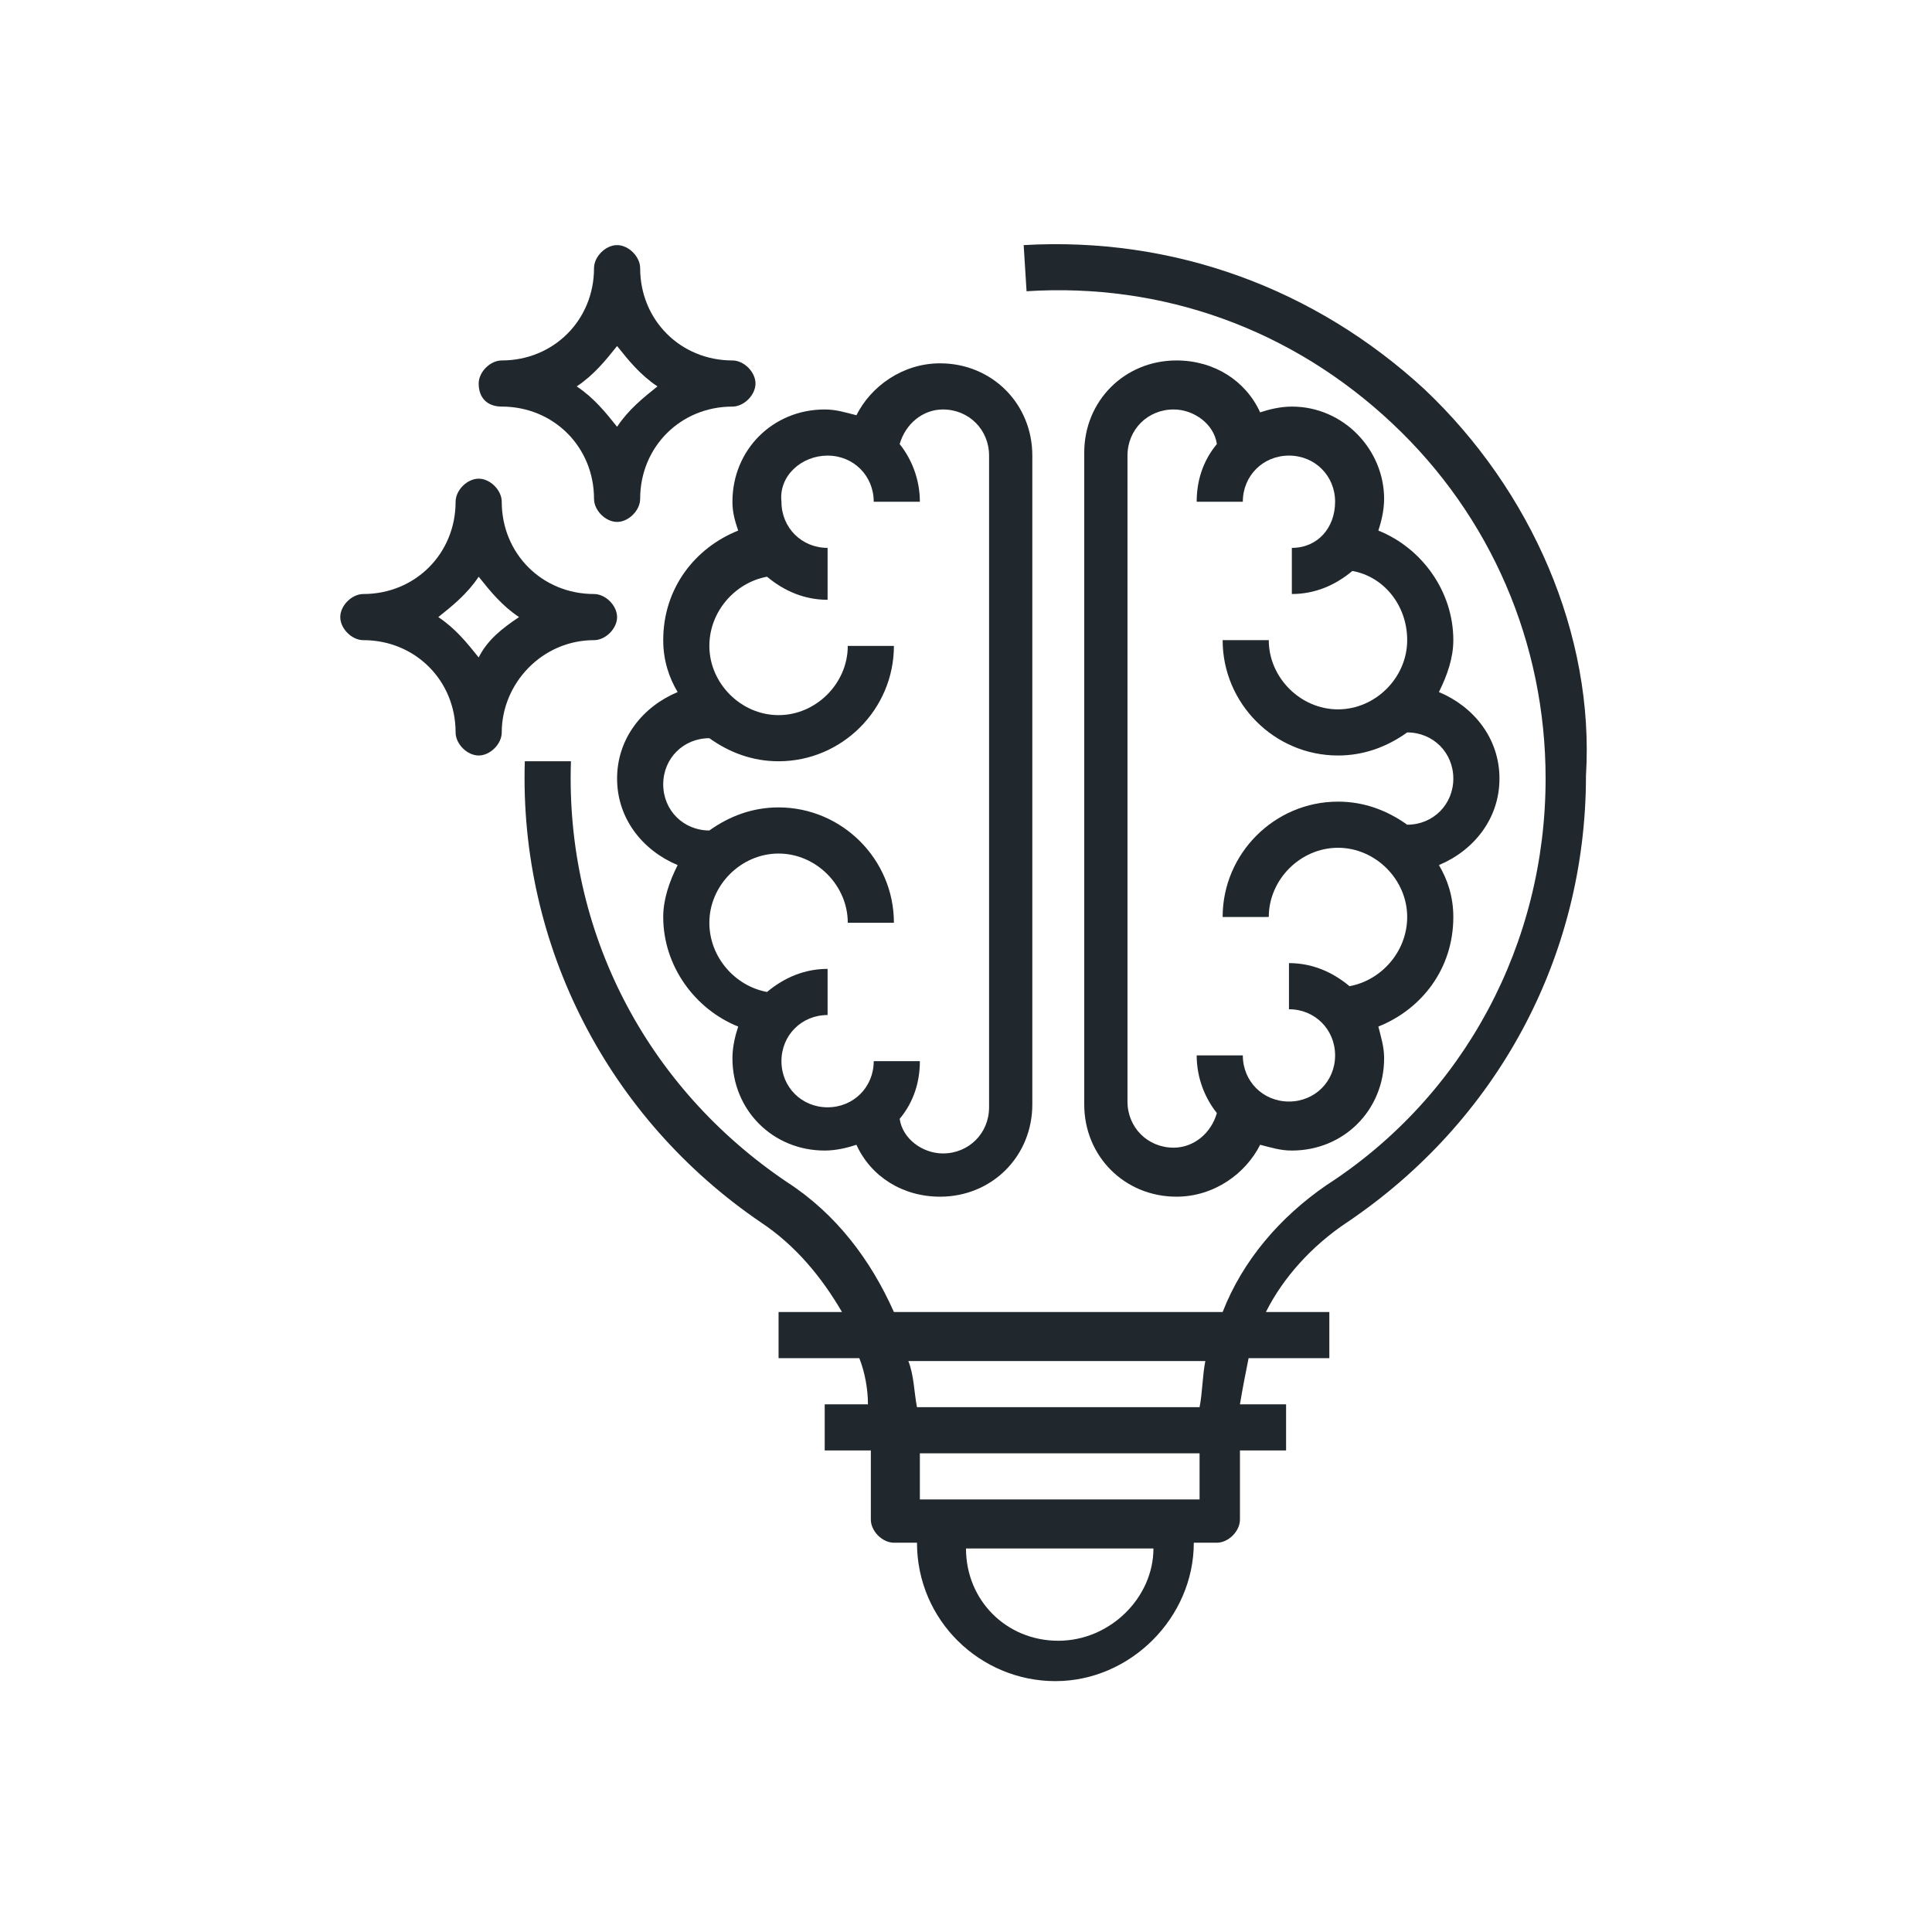
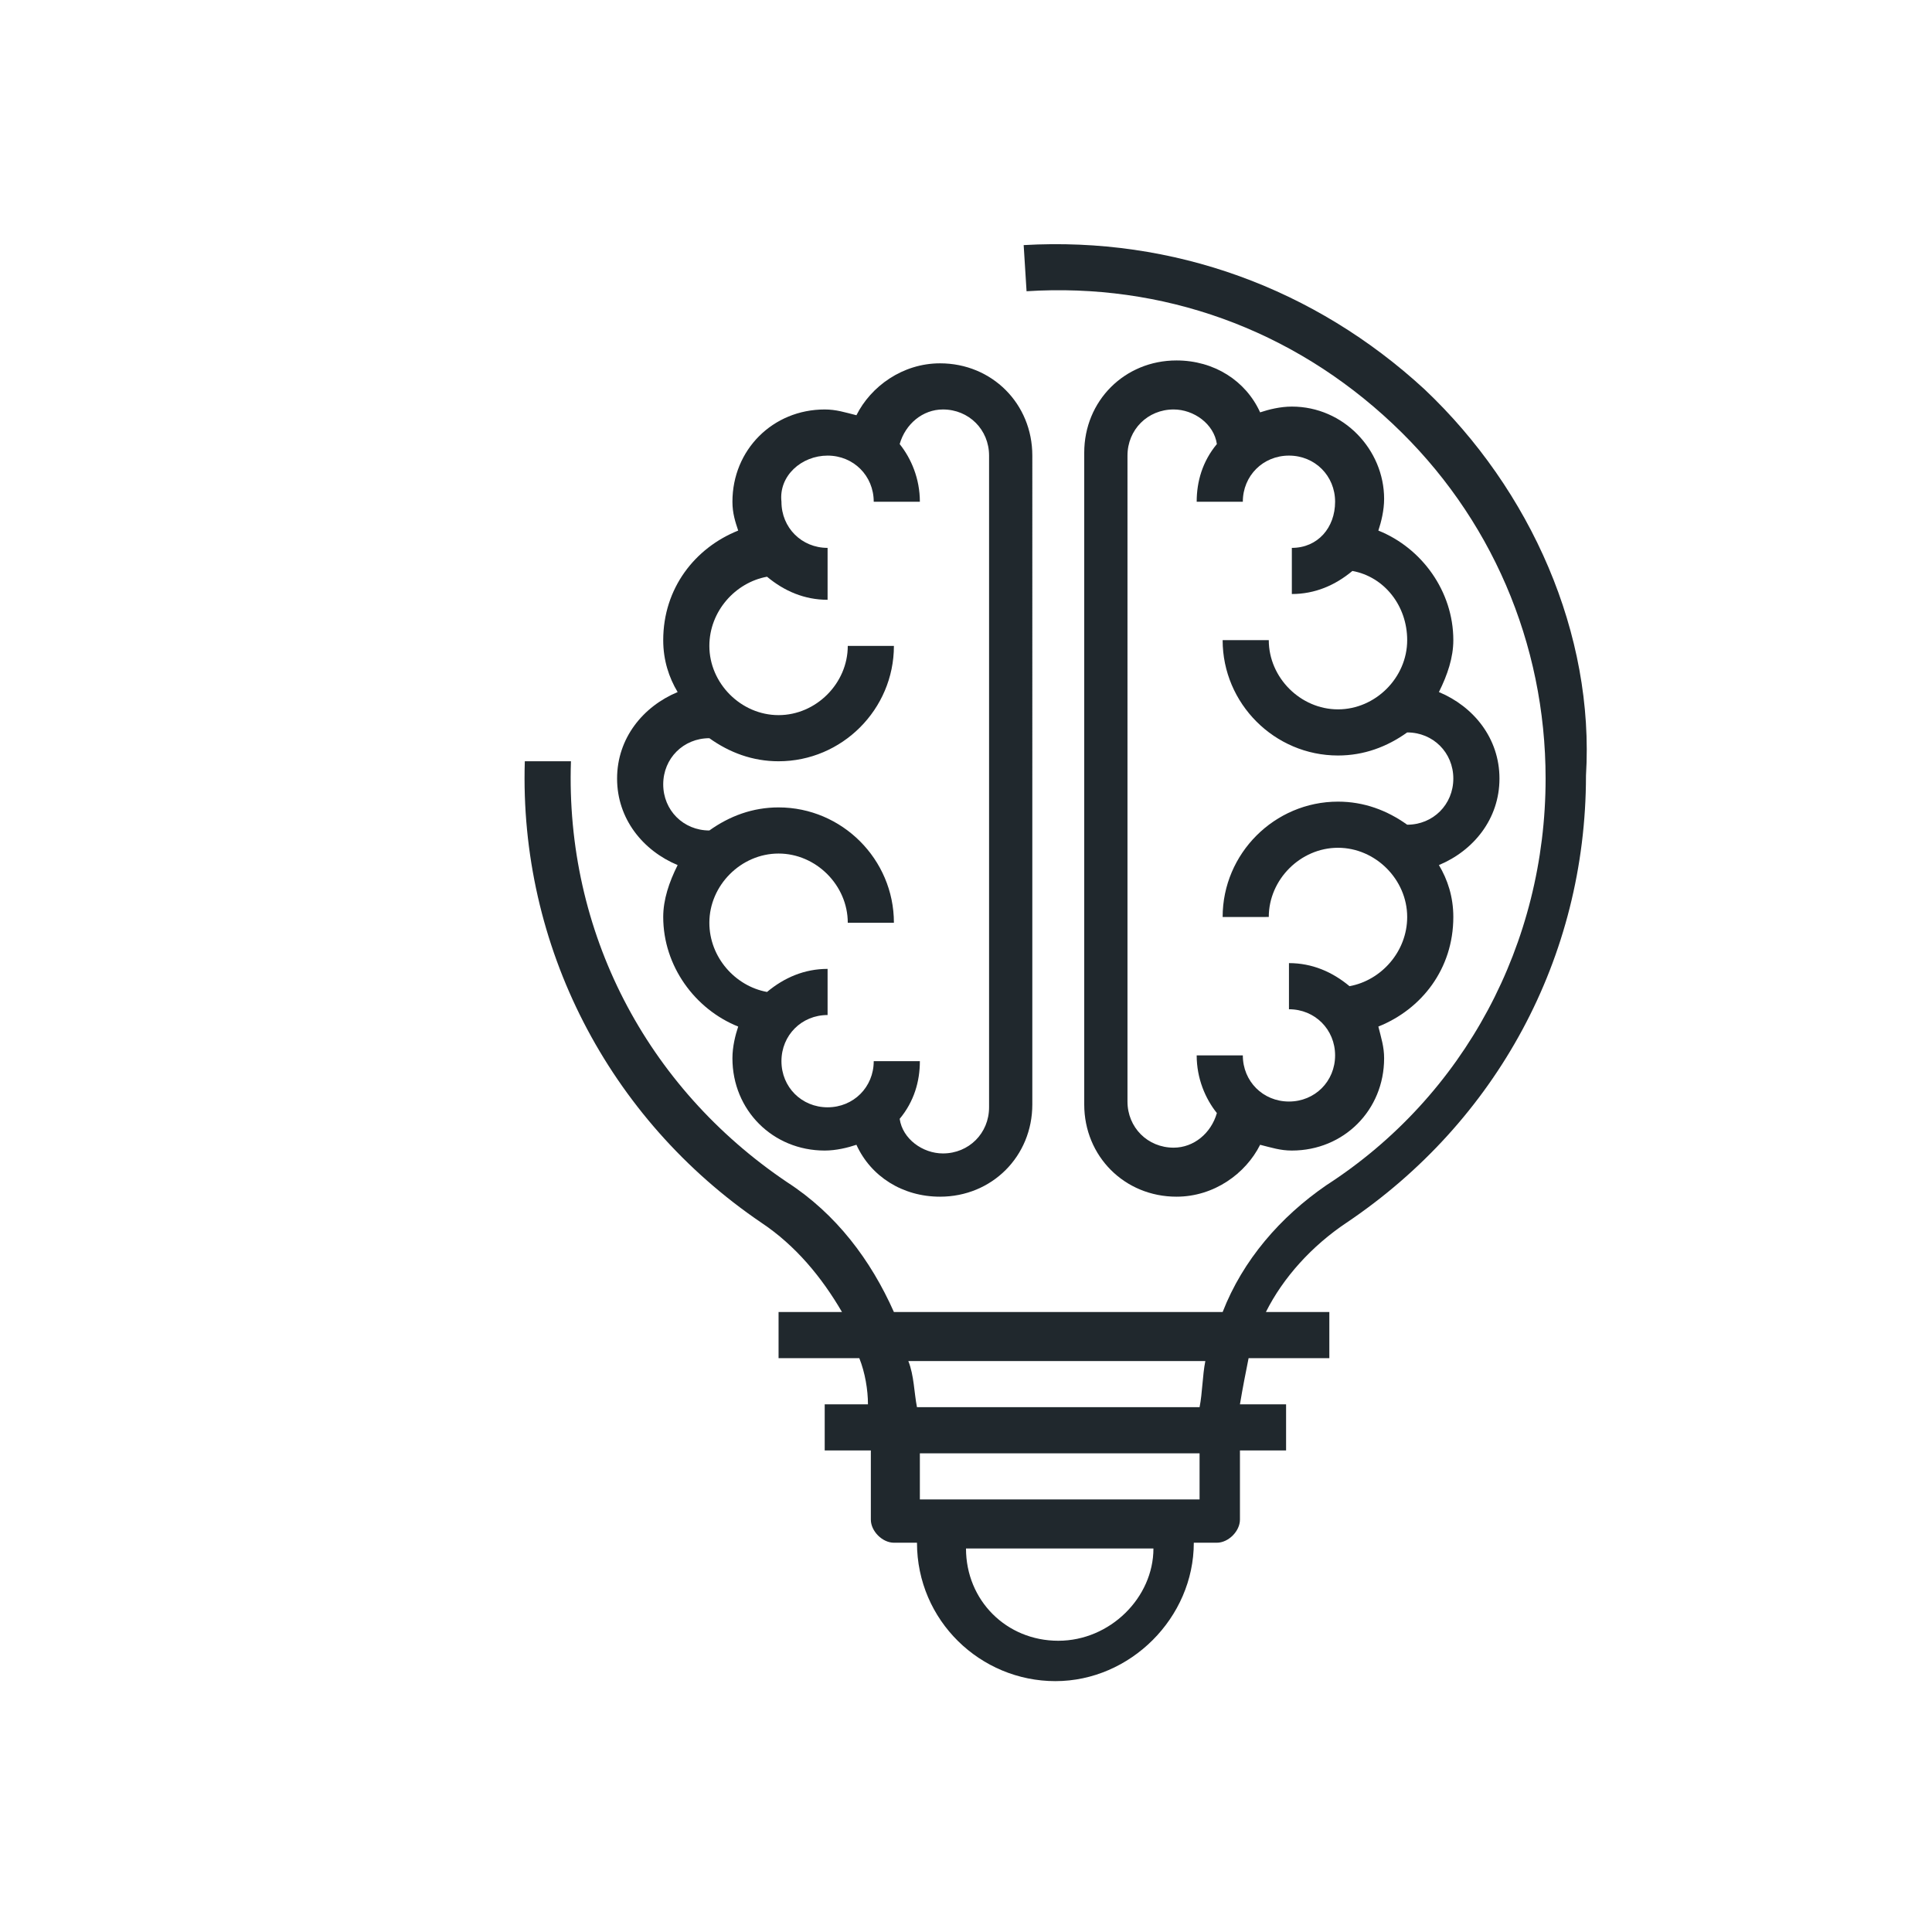
<svg xmlns="http://www.w3.org/2000/svg" version="1.1" id="Layer_1" x="0px" y="0px" viewBox="0 0 67 67" style="enable-background:new 0 0 67 67;" xml:space="preserve">
  <style type="text/css">
	.st0{fill:#20282D;}
</style>
  <path class="st0" d="M25.6,18.4c-1.5,0.6-2.6,2-2.6,3.8c0,0.7,0.2,1.3,0.5,1.8c-1.2,0.5-2.1,1.6-2.1,3c0,1.4,0.9,2.5,2.1,3  c-0.3,0.6-0.5,1.2-0.5,1.8c0,1.7,1.1,3.2,2.6,3.8c-0.1,0.3-0.2,0.7-0.2,1.1c0,1.8,1.4,3.2,3.2,3.2c0.4,0,0.8-0.1,1.1-0.2  c0.5,1.1,1.6,1.8,2.9,1.8c1.8,0,3.2-1.4,3.2-3.2V15.8c0-1.8-1.4-3.2-3.2-3.2c-1.3,0-2.4,0.8-2.9,1.8c-0.4-0.1-0.7-0.2-1.1-0.2  c-1.8,0-3.2,1.4-3.2,3.2C25.4,17.8,25.5,18.1,25.6,18.4z M28.7,15.8c0.9,0,1.6,0.7,1.6,1.6h1.6c0-0.8-0.3-1.5-0.7-2  c0.2-0.7,0.8-1.2,1.5-1.2c0.9,0,1.6,0.7,1.6,1.6v22.6c0,0.9-0.7,1.6-1.6,1.6c-0.7,0-1.4-0.5-1.5-1.2c0.5-0.6,0.7-1.3,0.7-2h-1.6  c0,0.9-0.7,1.6-1.6,1.6c-0.9,0-1.6-0.7-1.6-1.6c0-0.9,0.7-1.6,1.6-1.6v-1.6c-0.8,0-1.5,0.3-2.1,0.8c-1.1-0.2-2-1.2-2-2.4  c0-1.3,1.1-2.4,2.4-2.4c1.3,0,2.4,1.1,2.4,2.4h1.6c0-2.2-1.8-4-4-4c-0.9,0-1.7,0.3-2.4,0.8v0c-0.9,0-1.6-0.7-1.6-1.6  c0-0.9,0.7-1.6,1.6-1.6v0c0.7,0.5,1.5,0.8,2.4,0.8c2.2,0,4-1.8,4-4h-1.6c0,1.3-1.1,2.4-2.4,2.4c-1.3,0-2.4-1.1-2.4-2.4  c0-1.2,0.9-2.2,2-2.4c0.6,0.5,1.3,0.8,2.1,0.8V19c-0.9,0-1.6-0.7-1.6-1.6C27,16.5,27.8,15.8,28.7,15.8z" />
  <path class="st0" d="M44.8,14.1c-0.4,0-0.8,0.1-1.1,0.2c-0.5-1.1-1.6-1.8-2.9-1.8c-1.8,0-3.2,1.4-3.2,3.2v22.6  c0,1.8,1.4,3.2,3.2,3.2c1.3,0,2.4-0.8,2.9-1.8c0.4,0.1,0.7,0.2,1.1,0.2c1.8,0,3.2-1.4,3.2-3.2c0-0.4-0.1-0.7-0.2-1.1  c1.5-0.6,2.6-2,2.6-3.8c0-0.7-0.2-1.3-0.5-1.8c1.2-0.5,2.1-1.6,2.1-3c0-1.4-0.9-2.5-2.1-3c0.3-0.6,0.5-1.2,0.5-1.8  c0-1.7-1.1-3.2-2.6-3.8c0.1-0.3,0.2-0.7,0.2-1.1C48,15.6,46.6,14.1,44.8,14.1z M48.8,22.2c0,1.3-1.1,2.4-2.4,2.4  c-1.3,0-2.4-1.1-2.4-2.4h-1.6c0,2.2,1.8,4,4,4c0.9,0,1.7-0.3,2.4-0.8v0c0.9,0,1.6,0.7,1.6,1.6c0,0.9-0.7,1.6-1.6,1.6v0  c-0.7-0.5-1.5-0.8-2.4-0.8c-2.2,0-4,1.8-4,4H44c0-1.3,1.1-2.4,2.4-2.4c1.3,0,2.4,1.1,2.4,2.4c0,1.2-0.9,2.2-2,2.4  c-0.6-0.5-1.3-0.8-2.1-0.8v1.6c0.9,0,1.6,0.7,1.6,1.6s-0.7,1.6-1.6,1.6c-0.9,0-1.6-0.7-1.6-1.6h-1.6c0,0.8,0.3,1.5,0.7,2  c-0.2,0.7-0.8,1.2-1.5,1.2c-0.9,0-1.6-0.7-1.6-1.6V15.8c0-0.9,0.7-1.6,1.6-1.6c0.7,0,1.4,0.5,1.5,1.2c-0.5,0.6-0.7,1.3-0.7,2h1.6  c0-0.9,0.7-1.6,1.6-1.6c0.9,0,1.6,0.7,1.6,1.6S45.7,19,44.8,19v1.6c0.8,0,1.5-0.3,2.1-0.8C48,20,48.8,21,48.8,22.2z" />
  <path class="st0" d="M49.4,13.5c-3.8-3.5-8.7-5.3-13.9-5l0.1,1.6c4.7-0.3,9.2,1.3,12.7,4.6c3.4,3.2,5.3,7.6,5.3,12.3  c0,5.7-2.8,11-7.6,14.1c-1.6,1.1-2.9,2.6-3.6,4.4H31c-0.8-1.8-2-3.4-3.7-4.5c-4.9-3.3-7.7-8.7-7.5-14.6l-1.6,0  c-0.2,6.4,2.9,12.4,8.2,16c1.2,0.8,2.1,1.9,2.8,3.1H27v1.6h2.8c0.2,0.5,0.3,1.1,0.3,1.6h-1.5v1.6h1.6v2.4c0,0.4,0.4,0.8,0.8,0.8h0.8  c0,2.7,2.2,4.8,4.8,4.8s4.8-2.2,4.8-4.8h0.8c0.4,0,0.8-0.4,0.8-0.8v-2.4h1.6v-1.6h-1.6c0.1-0.6,0.2-1.1,0.3-1.6h2.8v-1.6h-2.2  c0.6-1.2,1.6-2.3,2.8-3.1c5.2-3.5,8.3-9.2,8.3-15.5C55.3,22,53.1,17,49.4,13.5z M36.7,56.9c-1.8,0-3.2-1.4-3.2-3.2H40  C40,55.4,38.5,56.9,36.7,56.9z M41.6,52h-9.7v-1.6h9.7V52z M41.6,48.8h-9.8c-0.1-0.5-0.1-1.1-0.3-1.6h10.3  C41.7,47.7,41.7,48.3,41.6,48.8z" />
-   <path class="st0" d="M17.4,14.1c1.8,0,3.2,1.4,3.2,3.2c0,0.4,0.4,0.8,0.8,0.8c0.4,0,0.8-0.4,0.8-0.8c0-1.8,1.4-3.2,3.2-3.2  c0.4,0,0.8-0.4,0.8-0.8c0-0.4-0.4-0.8-0.8-0.8c-1.8,0-3.2-1.4-3.2-3.2c0-0.4-0.4-0.8-0.8-0.8c-0.4,0-0.8,0.4-0.8,0.8  c0,1.8-1.4,3.2-3.2,3.2c-0.4,0-0.8,0.4-0.8,0.8C16.6,13.8,16.9,14.1,17.4,14.1z M21.4,12c0.4,0.5,0.8,1,1.4,1.4  c-0.5,0.4-1,0.8-1.4,1.4c-0.4-0.5-0.8-1-1.4-1.4C20.6,13,21,12.5,21.4,12z" />
-   <path class="st0" d="M20.6,22.2c0.4,0,0.8-0.4,0.8-0.8c0-0.4-0.4-0.8-0.8-0.8c-1.8,0-3.2-1.4-3.2-3.2c0-0.4-0.4-0.8-0.8-0.8  c-0.4,0-0.8,0.4-0.8,0.8c0,1.8-1.4,3.2-3.2,3.2c-0.4,0-0.8,0.4-0.8,0.8c0,0.4,0.4,0.8,0.8,0.8c1.8,0,3.2,1.4,3.2,3.2  c0,0.4,0.4,0.8,0.8,0.8c0.4,0,0.8-0.4,0.8-0.8C17.4,23.7,18.8,22.2,20.6,22.2z M16.6,22.8c-0.4-0.5-0.8-1-1.4-1.4  c0.5-0.4,1-0.8,1.4-1.4c0.4,0.5,0.8,1,1.4,1.4C17.4,21.8,16.9,22.2,16.6,22.8z" />
</svg>